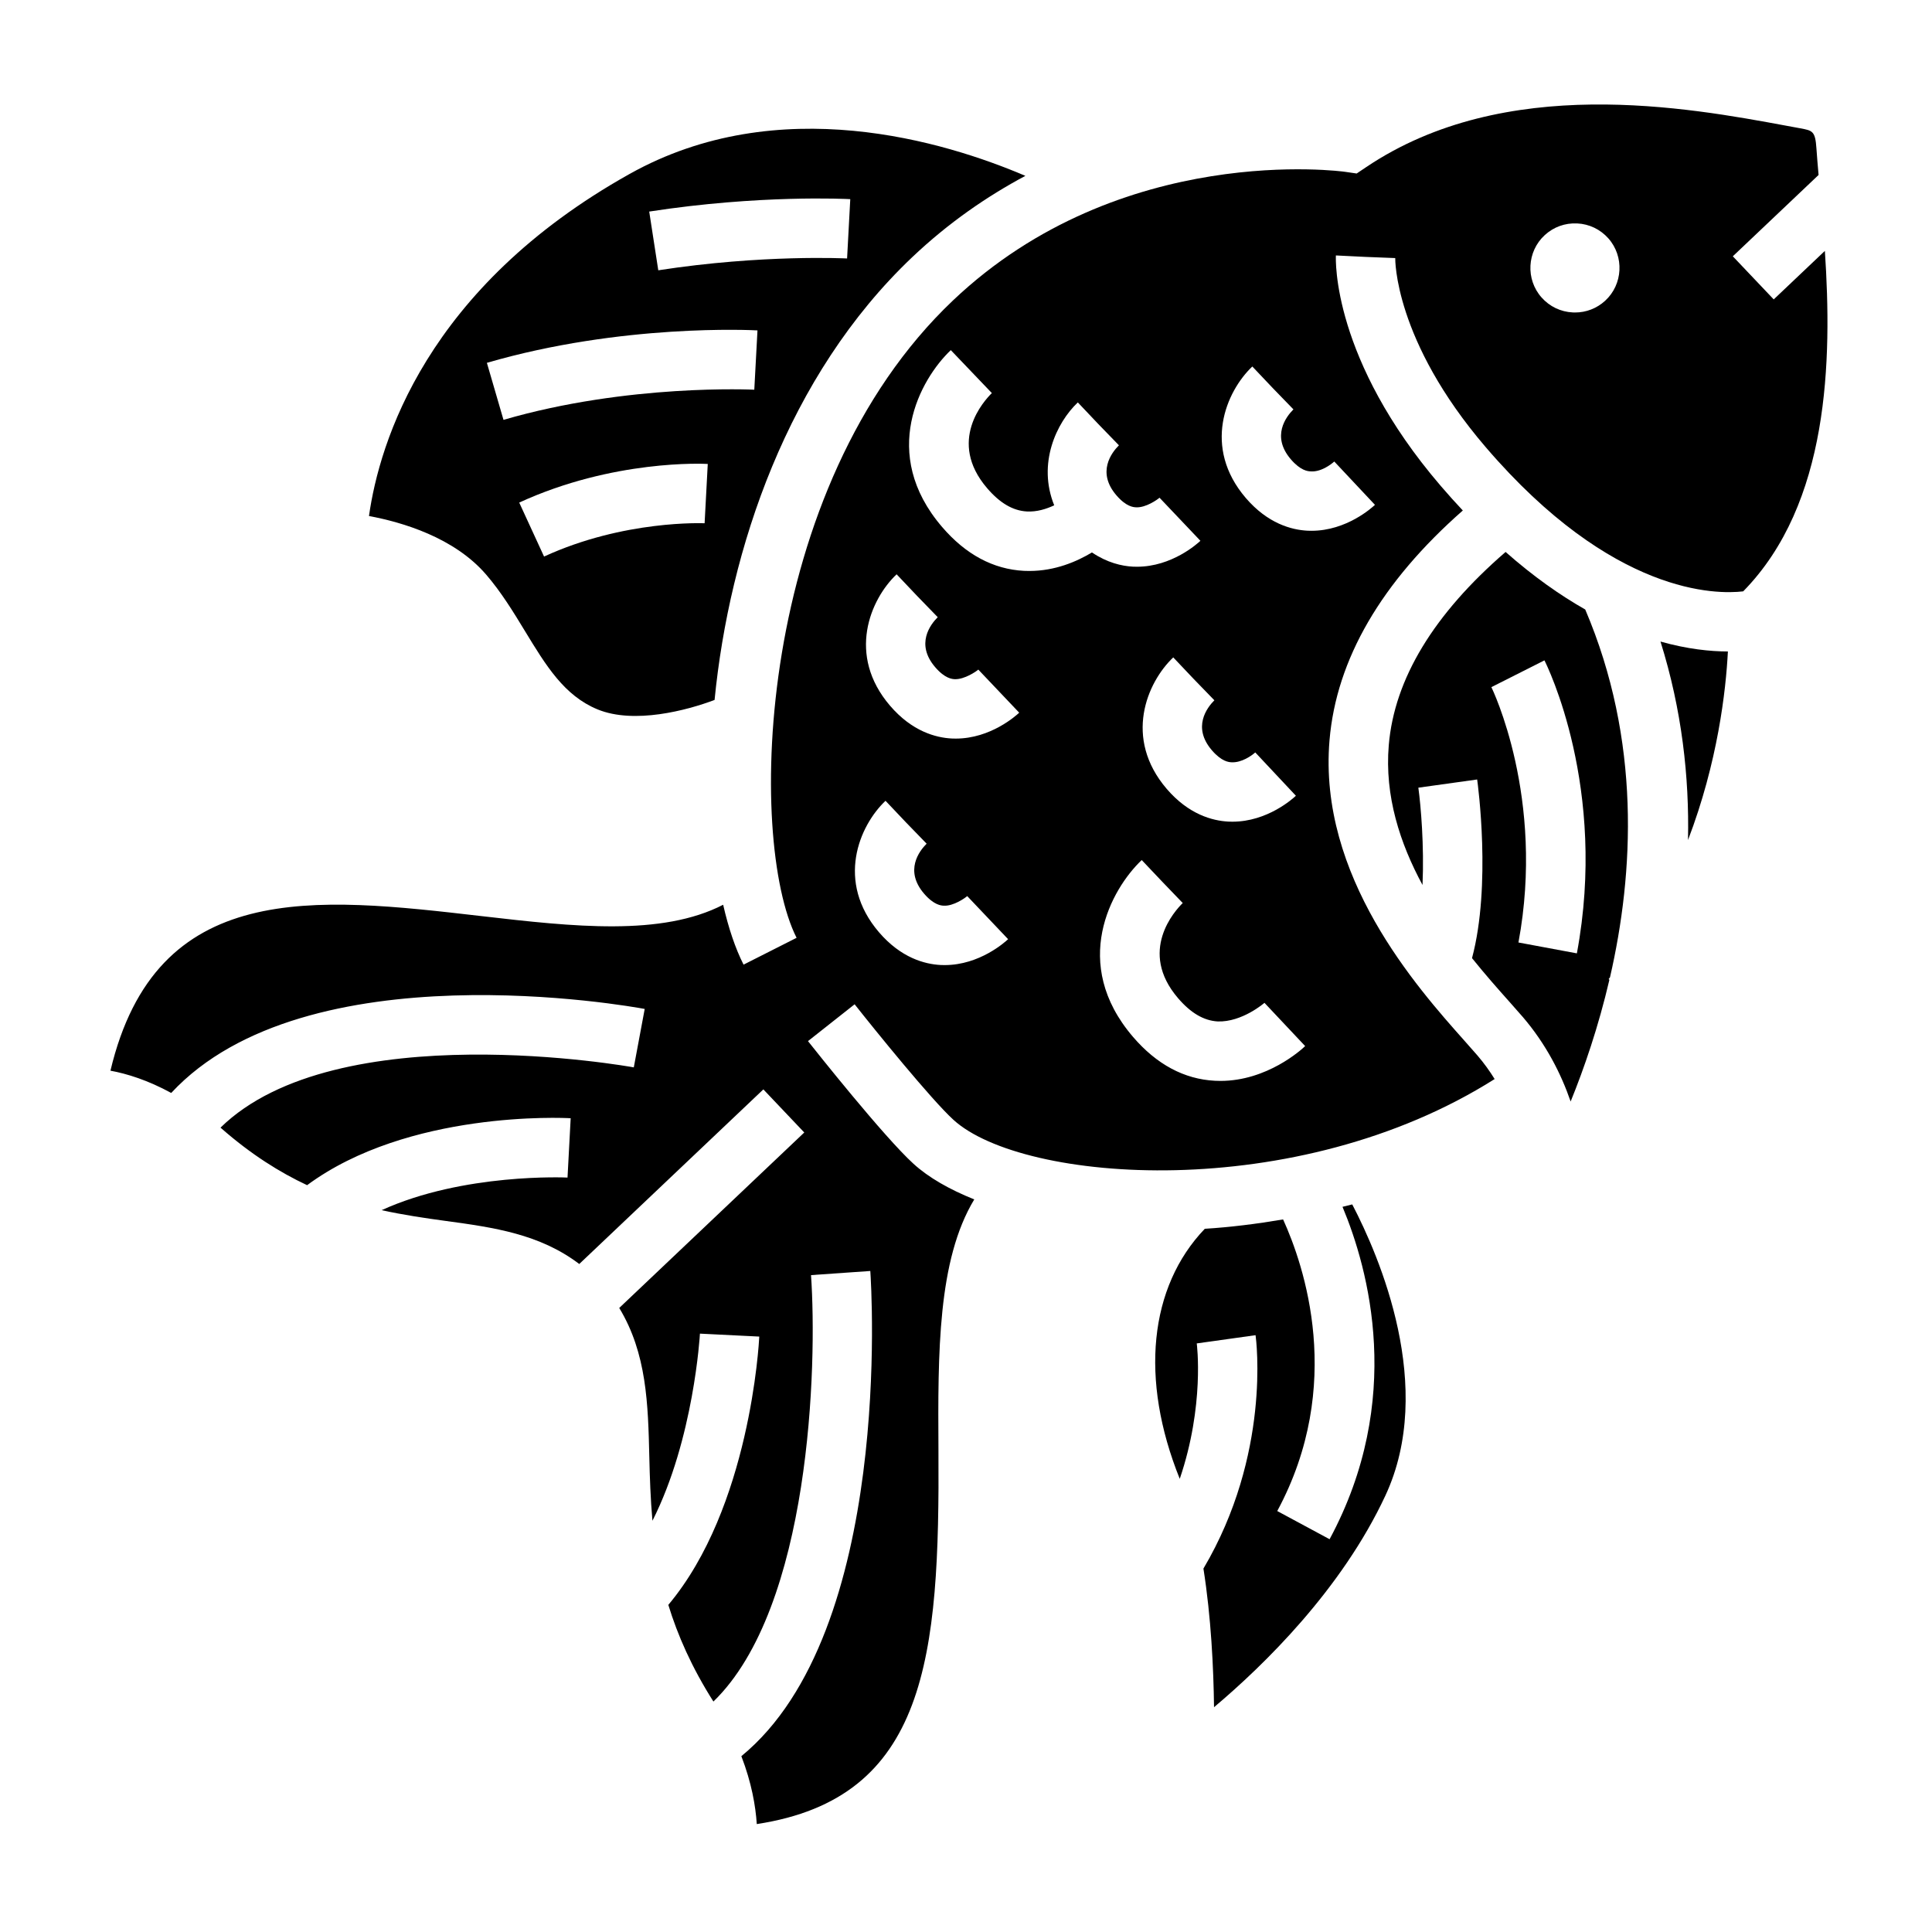
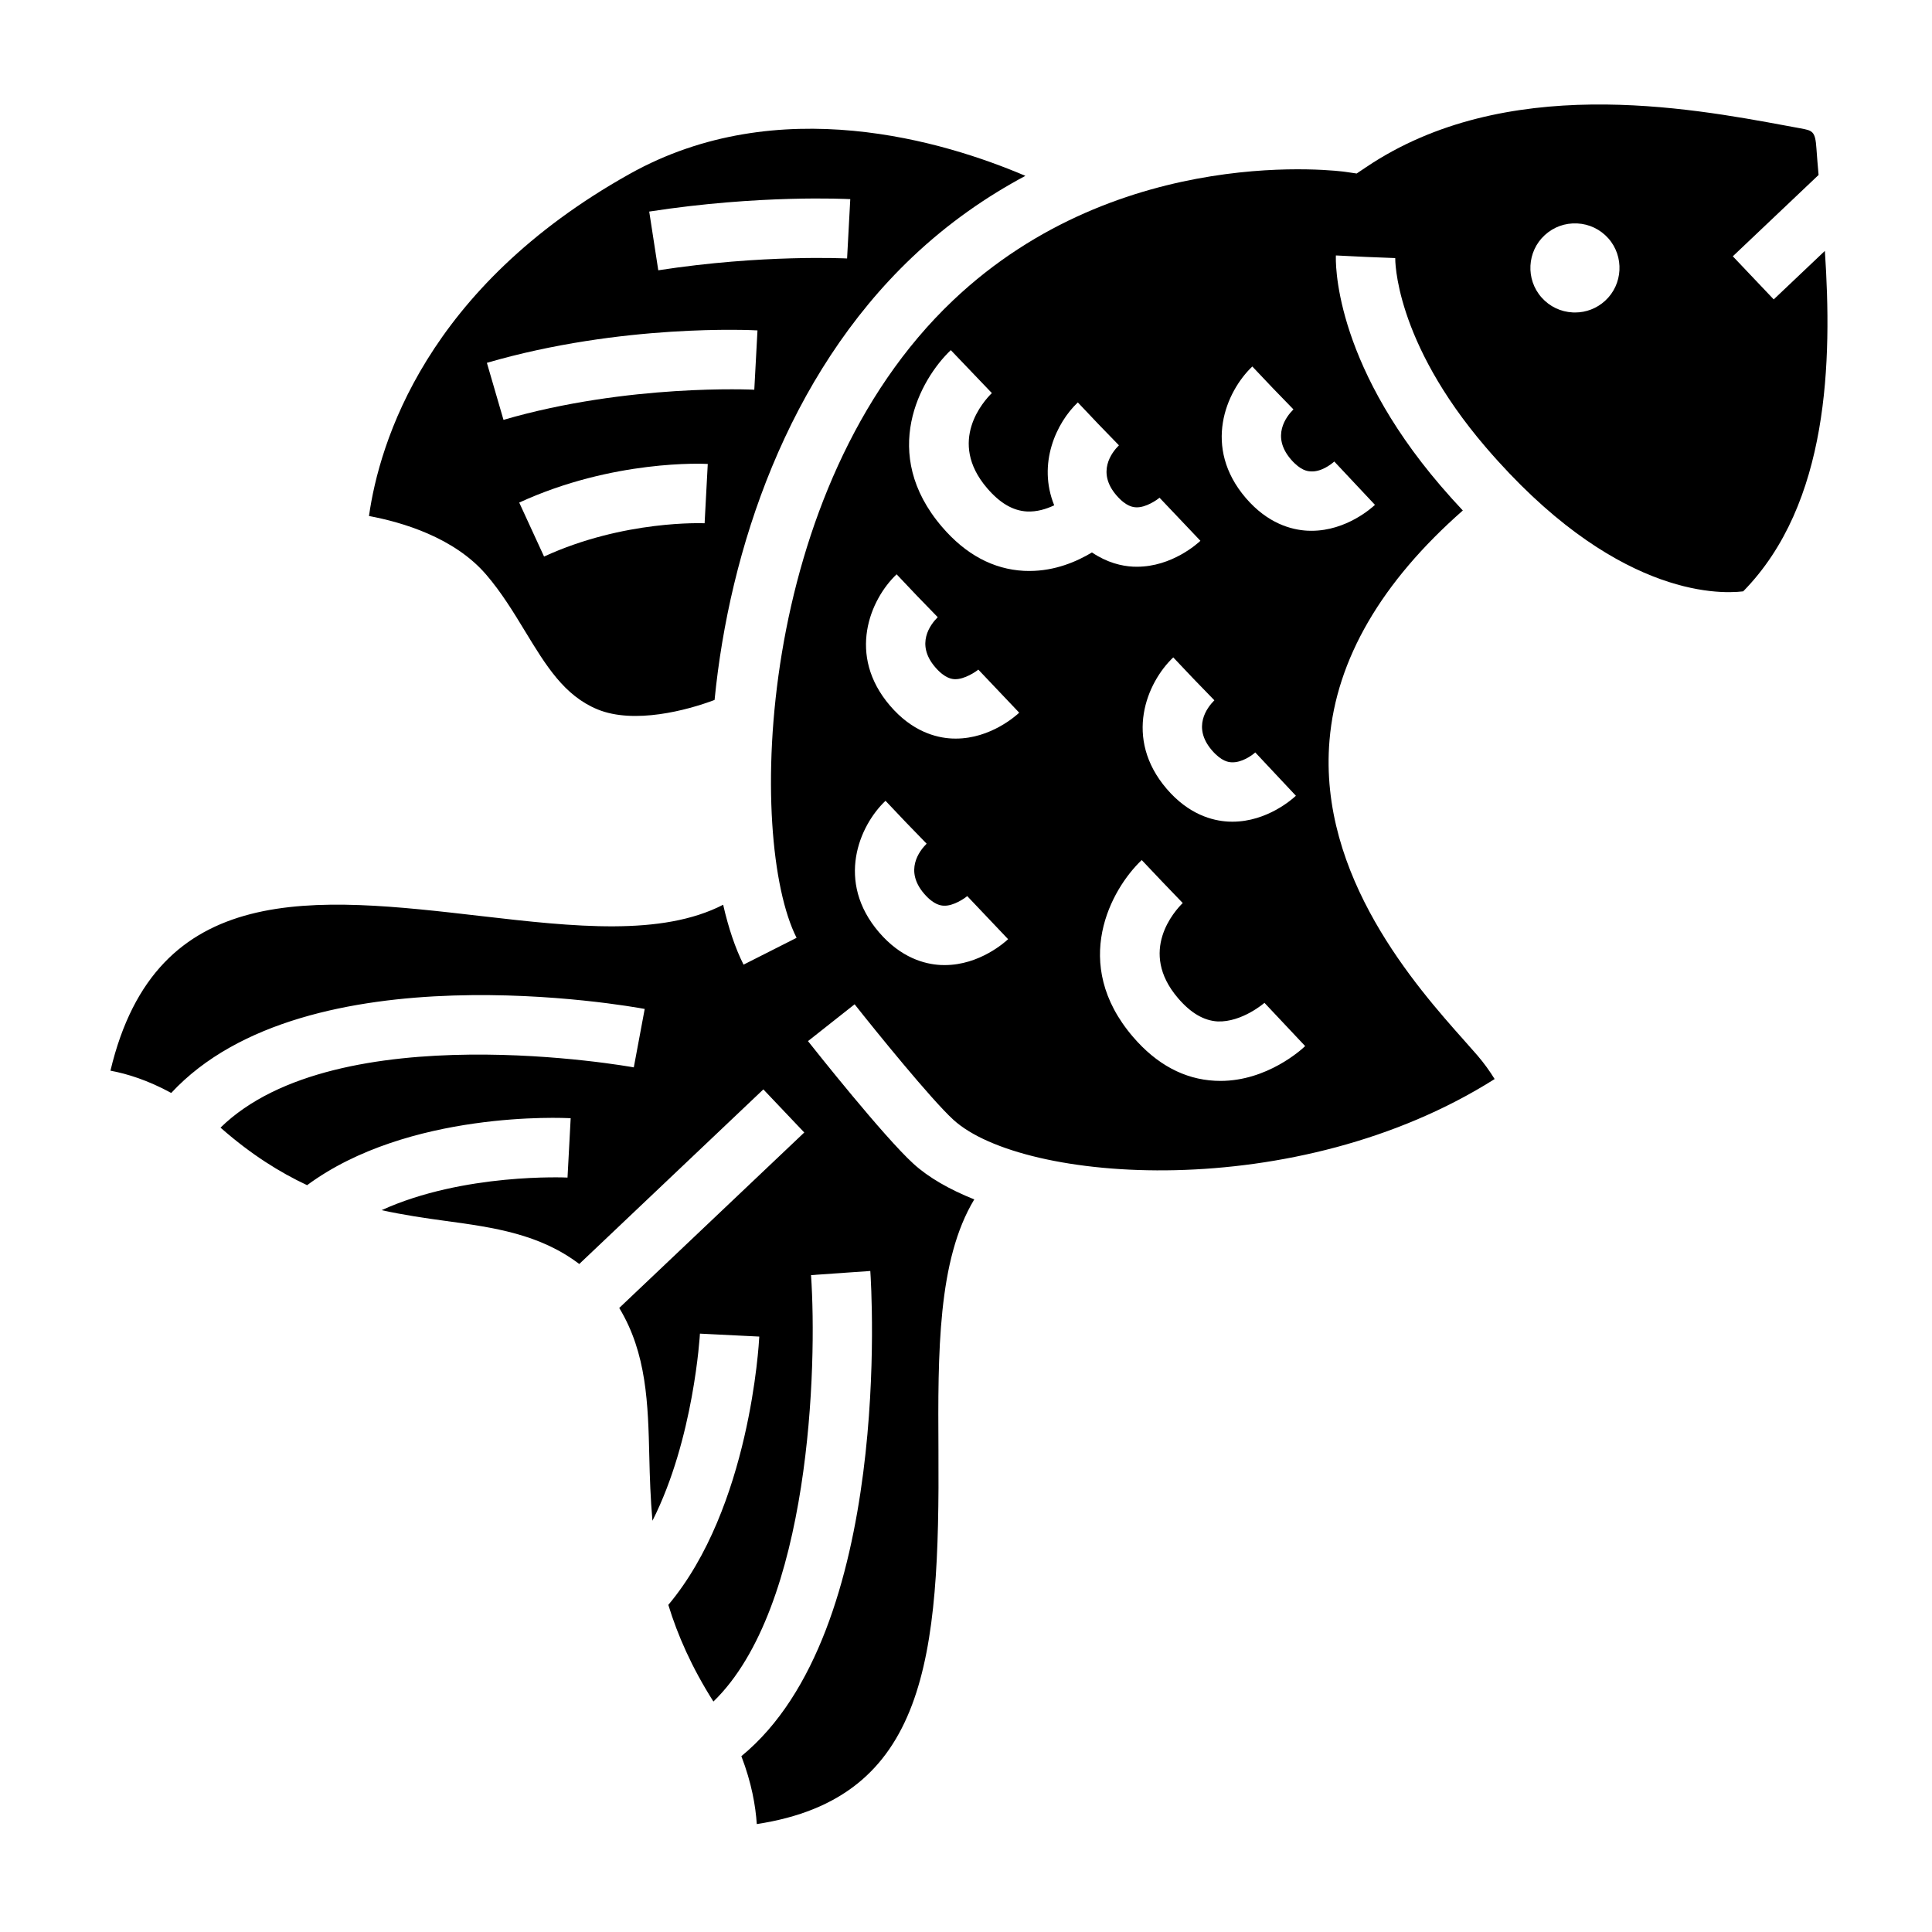
<svg xmlns="http://www.w3.org/2000/svg" fill="#000000" width="800px" height="800px" version="1.1" viewBox="144 144 512 512">
  <g>
-     <path d="m543 290.27c-18.996 16.422-29.48 33.621-30.961 51.207-1.141 13.492 3 26.062 8.941 37.047 0.465-10.43-0.441-20.973-1.102-25.781l15.586-2.172c0.172 1.219 3.801 28.023-1.363 47.344 3.512 4.367 6.91 8.203 9.738 11.375 1.387 1.551 2.629 2.953 3.691 4.188 6.242 7.273 10.203 15.168 12.707 22.434 3.551-8.73 7.352-19.742 10.273-32.273l-0.203-0.164c0.133-0.156 0.234-0.324 0.363-0.488 6.367-27.719 8.227-62.812-6.566-97.465-6.621-3.758-13.695-8.707-21.105-15.25zm18.887 106.38-15.484-2.883c7.148-38.359-7.031-67.375-7.172-67.668l14.059-7.094c0.695 1.363 16.77 33.828 8.598 77.645z" />
    <path d="m272.85 296.29c4.031 4.691 7.195 9.895 10.258 14.926 5.598 9.203 10.422 17.152 19.254 20.781 9.668 3.977 23.703 0.262 31.008-2.504 3.93-39.918 19.301-85.961 52.371-117.33 9.66-9.164 19.836-16.129 29.992-21.562-21.238-9.062-65.387-22.602-104.88-0.504-53.938 30.172-66.312 71.172-69.07 90.652 8.781 1.633 22.605 5.68 31.066 15.543zm57.879-13.621c-0.219 0-21.324-0.945-42.547 8.824l-6.582-14.305c24.891-11.445 48.957-10.305 49.965-10.234zm38.602-85.891-0.844 15.719c-0.227-0.008-22.457-1.133-50.035 3.133l-2.402-15.562c29.289-4.516 52.312-3.344 53.281-3.289zm-24.59 34.781-0.844 15.719c-0.34-0.008-33.41-1.637-66.465 7.988l-4.402-15.113c35.727-10.406 70.27-8.676 71.711-8.594z" />
-     <path d="m499.78 463.82c6.902 16.508 16.469 51.152-3.426 88.09l-13.871-7.469c17.996-33.402 7.07-65.156 1.551-77.281-7 1.188-13.949 2.062-20.75 2.481-14.746 15.406-17.27 39.871-6.637 66.266 6.621-19.438 4.535-35.684 4.504-35.887l15.586-2.18c0.188 1.324 4.086 31.605-13.816 61.852 2.039 12.855 2.684 26.465 2.809 36.738 13.242-11.156 33.785-31.18 45.391-56.031 13.422-28.75-1.559-63.41-8.762-77.215-0.855 0.219-1.723 0.418-2.578 0.637z" />
-     <path d="m591.34 366.62c7.871-20.57 10.043-39.566 10.57-49.973-4.644-0.008-10.715-0.613-17.863-2.629 5.68 18.098 7.648 35.906 7.293 52.602z" />
    <path d="m627.61 210.49-13.555 12.855-10.84-11.422 22.727-21.555c-0.219-2.512-0.426-4.902-0.566-6.992-0.309-4.652-1.008-4.777-4.383-5.391l-3.621-0.668c-26.023-4.816-74.461-13.809-111.32 10.973l-2.519 1.691-3.031-0.441c-0.566-0.094-59.41-8.156-103.93 34.062-52.5 49.789-54.625 142.94-41.469 168.93l-14.051 7.109c-2.172-4.289-3.992-9.676-5.406-15.871-16.328 8.398-39.551 5.84-63.977 3.016-44.32-5.133-86.301-9.965-98.398 40.957 4.41 0.812 9.926 2.527 16.105 5.902 35.723-38.469 121.73-22.961 125.48-22.262l-2.891 15.484c-0.812-0.156-78.734-14.176-109.53 15.973 0.078 0.07 0.156 0.125 0.234 0.195 7.887 6.91 15.445 11.637 22.719 15.051 26.789-19.797 67.984-17.871 69.848-17.734l-0.836 15.719c-0.371-0.023-27.559-1.258-49.262 8.637 5.871 1.289 11.547 2.117 16.965 2.852 12.785 1.73 24.961 3.481 35.41 11.414l48.789-46.273 10.84 11.422-49.035 46.5c7.305 12.059 7.644 25.457 7.973 39.527 0.125 5.383 0.309 11.012 0.828 16.863 10.98-21.672 12.57-49.23 12.586-49.586l15.727 0.781c-0.102 1.961-2.481 45.328-24.105 71.102 2.465 8.047 6.195 16.555 11.949 25.617 25.742-24.953 27.535-88.977 25.867-113.01l15.711-1.094c0.277 4.008 6.125 95.582-34.172 128.58 2.715 7.062 3.777 13.219 4.086 17.996 45.152-6.894 48.484-44.211 48.145-99.141-0.156-25.828-0.211-50.355 9.492-66.402-6.527-2.621-12.074-5.762-16.121-9.453-7.879-7.188-25.906-29.93-27.945-32.496l12.359-9.762c5.289 6.707 20.316 25.27 26.191 30.621 18.375 16.75 90.844 22.434 143.42-10.809-1.309-2.109-2.801-4.203-4.527-6.211-1.008-1.172-2.188-2.504-3.504-3.977-12.586-14.145-38.777-43.57-35.73-79.602 1.812-21.484 13.77-41.926 35.328-60.883-1.938-2.062-3.891-4.227-5.856-6.519-28.781-33.551-27.836-59.969-27.781-61.07l7.863 0.387 7.863 0.309c-0.008 0.211-0.332 21.766 24 50.137 33.699 39.281 61.223 39.016 68.211 38.188 22.809-23.25 23.59-61.121 21.645-90.23zm-162.46 132.33c2.606 3.031 4.512 3.148 5.141 3.188 2.738 0.195 5.504-1.82 6.367-2.606l10.77 11.484c-0.77 0.723-7.527 6.871-16.816 6.871-0.355 0-0.707-0.008-1.07-0.023-4.25-0.219-10.531-1.898-16.344-8.668-11.516-13.438-5.273-28.199 1.73-34.848l5.414 5.715 5.481 5.652c-1.941 1.938-5.914 7.117-0.672 13.234zm-70.793 56.938c-0.363 0-0.715-0.008-1.086-0.023-4.242-0.219-10.523-1.906-16.328-8.676-11.516-13.43-5.273-28.199 1.73-34.84l5.414 5.715 5.481 5.652c-1.953 1.945-5.926 7.117-0.684 13.234 2.629 3.062 4.559 3.164 5.195 3.195 2.606 0.172 5.769-2.094 6.242-2.543l10.84 11.422c-0.762 0.715-7.523 6.863-16.805 6.863zm2.941-60.023c-0.363 0-0.715-0.008-1.086-0.023-4.242-0.219-10.523-1.906-16.328-8.676-11.523-13.43-5.281-28.199 1.73-34.84l5.414 5.715 5.481 5.652c-1.953 1.945-5.926 7.117-0.684 13.234 2.629 3.07 4.559 3.164 5.195 3.195 2.582 0.102 5.769-2.094 6.242-2.543l10.84 11.422c-0.762 0.715-7.523 6.863-16.805 6.863zm19.508-44.422c-0.48 0-0.953-0.008-1.441-0.031-8.148-0.426-15.453-4.336-21.711-11.645-16.703-19.469-5.785-39.156 2.32-46.848l10.879 11.383c-2.086 2.031-11.91 12.793-1.25 25.207 3.371 3.93 6.793 5.945 10.492 6.164 2.66 0.148 5.188-0.645 7.281-1.629-4.473-11.066 0.551-21.859 6.258-27.27l5.414 5.715 5.481 5.652c-1.953 1.945-5.926 7.117-0.684 13.234 2.629 3.07 4.559 3.164 5.195 3.195 2.621 0.164 5.769-2.094 6.242-2.543l10.84 11.422c-0.77 0.723-7.535 6.871-16.816 6.871-0.363 0-0.715-0.008-1.086-0.023-2.922-0.148-6.809-1.039-10.84-3.762-4.012 2.41-9.758 4.906-16.574 4.906zm50.602 135.14c-0.48 0-0.953-0.008-1.441-0.039-8.148-0.418-15.453-4.336-21.711-11.637-16.703-19.477-5.785-39.164 2.312-46.855l5.414 5.715 5.457 5.676c-2.078 2.031-11.902 12.793-1.242 25.215 3.371 3.93 6.801 5.945 10.492 6.164 6.465 0.234 12.352-4.879 12.406-4.93l10.785 11.461c-1.004 0.98-10.082 9.23-22.473 9.23zm40.973-152.66c-0.77 0.723-7.527 6.871-16.816 6.871-0.355 0-0.707-0.008-1.07-0.023-4.25-0.219-10.531-1.898-16.344-8.668-11.516-13.438-5.273-28.199 1.73-34.848l5.414 5.715 5.481 5.652c-1.953 1.945-5.926 7.117-0.684 13.234 2.606 3.031 4.512 3.148 5.141 3.188 2.777 0.262 5.496-1.82 6.367-2.606zm60.992-54.082c-2.203 2.016-5.019 3.102-7.981 3.102-0.195 0-0.402-0.008-0.598-0.016-3.203-0.156-6.133-1.566-8.258-3.961-4.266-4.785-3.883-12.211 0.852-16.539 2.356-2.148 5.352-3.242 8.59-3.086 3.195 0.156 6.125 1.566 8.25 3.953 4.254 4.797 3.871 12.219-0.855 16.547z" />
  </g>
</svg>